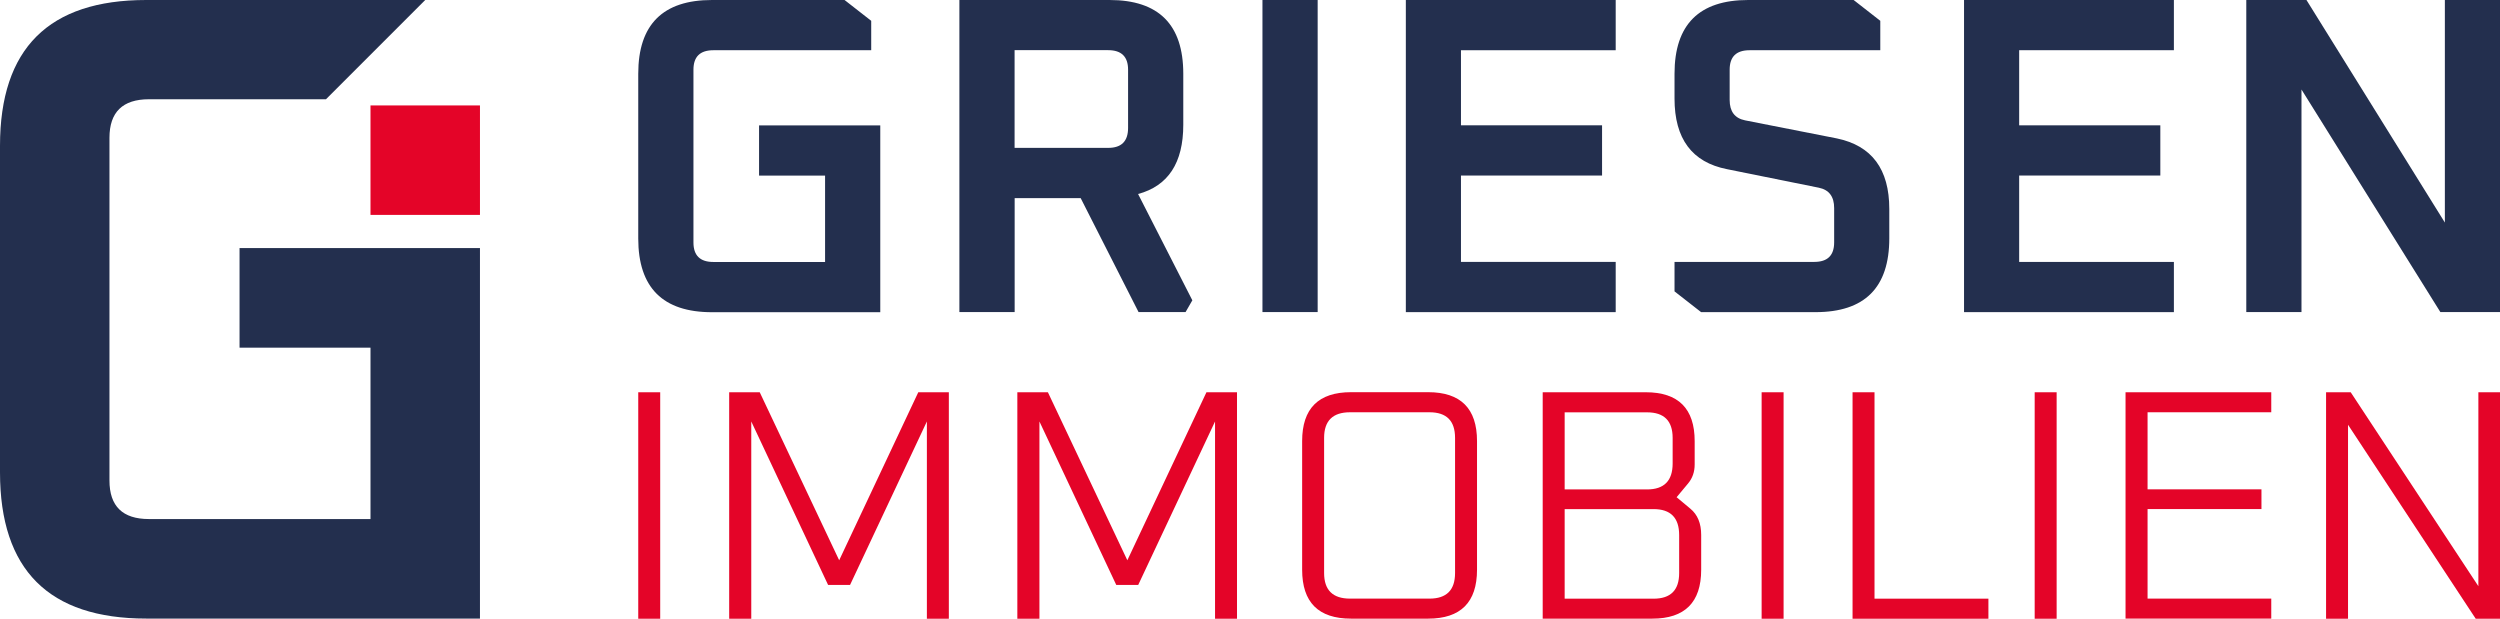
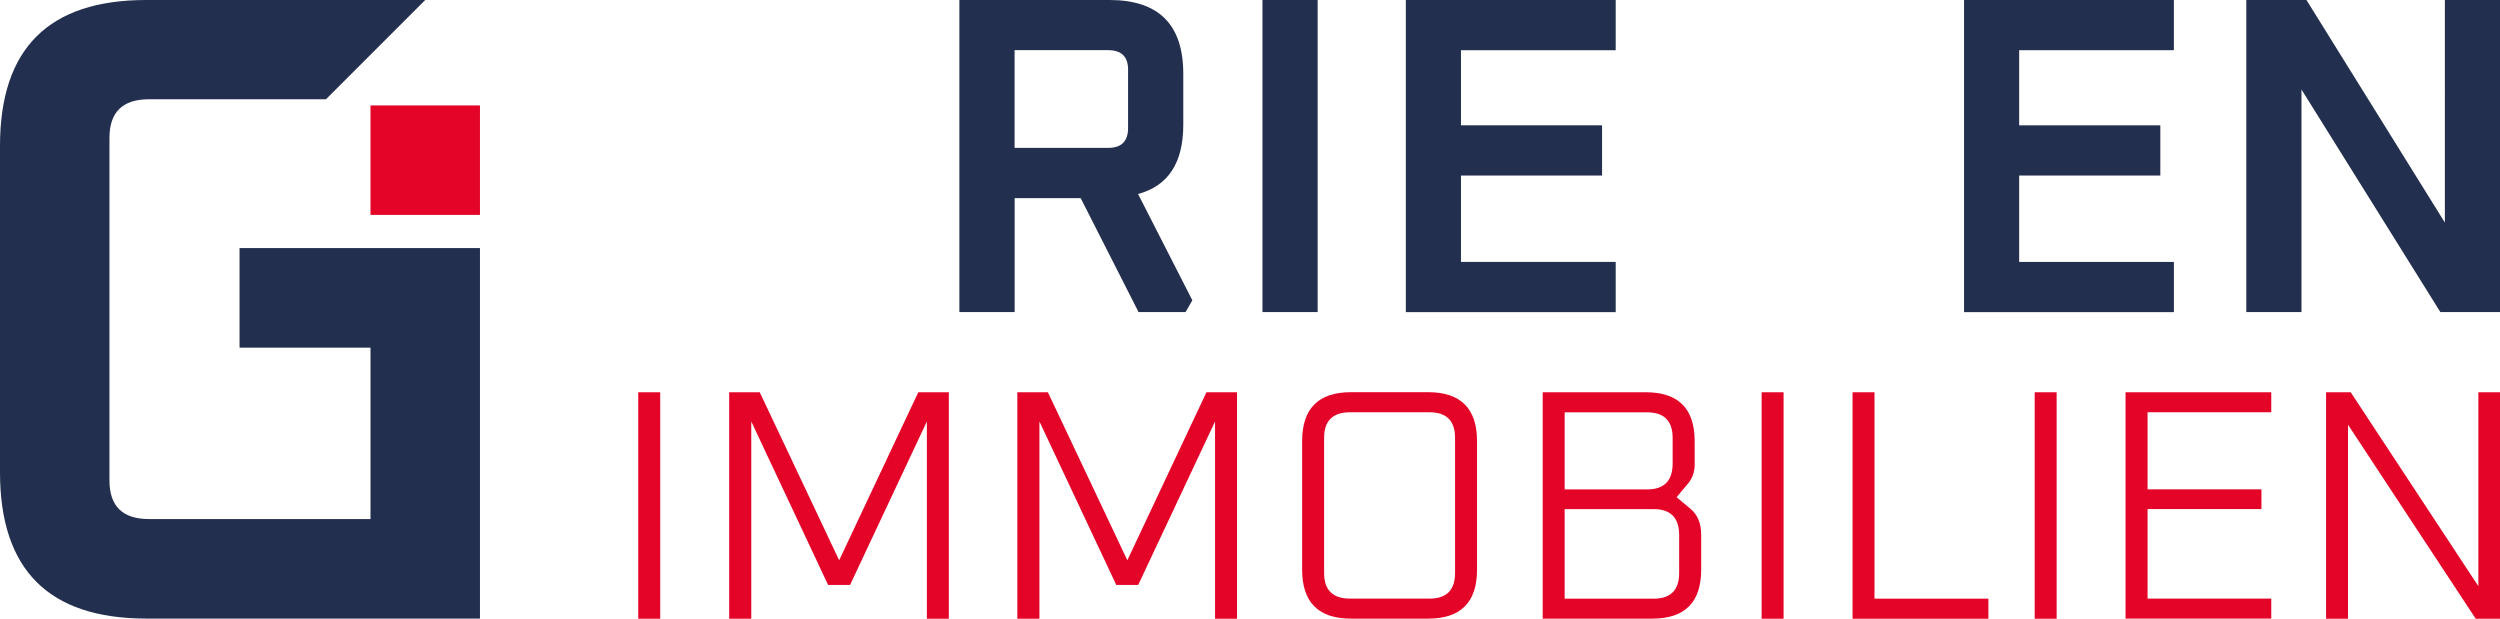
<svg xmlns="http://www.w3.org/2000/svg" id="Ebene_1" viewBox="0 0 372.27 92.13">
  <defs>
    <style>.cls-1{fill:#232f4e;}.cls-2{fill:#e40428;}</style>
  </defs>
  <g>
    <path class="cls-1" d="M0,70.35V21.72C0,7.21,7.26,0,21.78,0H63.32l-14.78,14.78H22.18c-3.92,0-5.88,1.92-5.88,5.74v51.03c0,3.83,1.96,5.74,5.88,5.74H55.17v-25.52h-19.5v-14.83h35.8v55.17H21.78c-14.52,0-21.78-7.26-21.78-21.78Z" />
    <rect class="cls-2" x="55.17" y="15.7" width="16.3" height="16.3" />
  </g>
  <g>
-     <path class="cls-1" d="M95.04,35.5V10.98c0-7.32,3.66-10.98,10.98-10.98h19.74l3.97,3.1V7.48h-23.51c-1.98,0-2.96,.97-2.96,2.9v25.73c0,1.93,.99,2.9,2.96,2.9h16.64v-12.86h-9.83v-7.48h18.05v27.82h-25.06c-7.32,0-10.98-3.66-10.98-10.98Z" />
    <path class="cls-1" d="M142.86,46.47V0h22.36c7.32,0,10.98,3.66,10.98,10.98v7.61c0,5.66-2.25,9.09-6.73,10.3l8.08,15.83-1.01,1.75h-7l-8.62-16.97h-9.83v16.97h-8.22Zm8.22-24.45h13.94c1.98,0,2.96-.99,2.96-2.96V10.37c0-1.93-.99-2.9-2.96-2.9h-13.94v14.55Z" />
    <path class="cls-1" d="M187.99,46.47V0h8.22V46.47h-8.22Z" />
    <path class="cls-1" d="M209.34,46.47V0h31.25V7.48h-23.04v11.18h21.01v7.48h-21.01v12.86h23.04v7.48h-31.25Z" />
-     <path class="cls-1" d="M249.35,43.38v-4.38h20.81c1.98,0,2.96-.97,2.96-2.9v-5.12c0-1.71-.76-2.72-2.29-3.03l-13.67-2.76c-5.21-1.03-7.81-4.53-7.81-10.51v-3.7c0-7.32,3.66-10.98,10.98-10.98h15.69l3.97,3.1V7.48h-19.47c-1.98,0-2.96,.97-2.96,2.9v4.51c0,1.71,.76,2.72,2.29,3.03l13.67,2.69c5.21,1.08,7.81,4.58,7.81,10.51v4.38c0,7.32-3.66,10.98-10.98,10.98h-17.04l-3.97-3.1Z" />
    <path class="cls-1" d="M292.46,46.47V0h31.25V7.48h-23.04v11.18h21.02v7.48h-21.02v12.86h23.04v7.48h-31.25Z" />
    <path class="cls-1" d="M334.49,46.47V0h8.96l20.61,33.14V0h8.22V46.47h-8.89l-20.68-33.14V46.47h-8.22Z" />
  </g>
  <g>
    <path class="cls-2" d="M95.04,92.13V58.41h3.27v33.72h-3.27Z" />
    <path class="cls-2" d="M108.58,92.13V58.41h4.55l11.83,25.02,11.78-25.02h4.55v33.72h-3.27v-29.37l-11.44,24.34h-3.27l-11.44-24.34v29.37h-3.27Z" />
    <path class="cls-2" d="M151.49,92.13V58.41h4.55l11.83,25.02,11.78-25.02h4.55v33.72h-3.27v-29.37l-11.44,24.34h-3.27l-11.44-24.34v29.37h-3.27Z" />
    <path class="cls-2" d="M193.9,84.84v-19.16c0-4.85,2.43-7.28,7.28-7.28h11.48c4.85,0,7.28,2.43,7.28,7.28v19.16c0,4.85-2.43,7.28-7.28,7.28h-11.48c-4.86,0-7.28-2.43-7.28-7.28Zm3.27,.49c0,2.54,1.29,3.81,3.86,3.81h11.83c2.54,0,3.81-1.27,3.81-3.81v-20.13c0-2.54-1.27-3.81-3.81-3.81h-11.83c-2.57,0-3.86,1.27-3.86,3.81v20.13Z" />
    <path class="cls-2" d="M229.72,92.13V58.41h15.35c4.85,0,7.28,2.43,7.28,7.28v3.47c0,1.11-.33,2.05-.98,2.83l-1.71,2.05,2.05,1.71c1.07,.88,1.61,2.18,1.61,3.91v5.18c0,4.85-2.43,7.28-7.28,7.28h-16.32Zm3.27-19.25h12.27c2.54,0,3.81-1.29,3.81-3.86v-3.81c0-2.54-1.27-3.81-3.81-3.81h-12.27v11.48Zm0,16.27h13.24c2.54,0,3.81-1.27,3.81-3.81v-5.67c0-2.57-1.27-3.86-3.81-3.86h-13.24v13.34Z" />
    <path class="cls-2" d="M262.32,92.13V58.41h3.27v33.72h-3.27Z" />
    <path class="cls-2" d="M275.86,92.13V58.41h3.27v30.74h16.96v2.98h-20.23Z" />
    <path class="cls-2" d="M302.98,92.13V58.41h3.27v33.72h-3.27Z" />
    <path class="cls-2" d="M316.51,92.13V58.41h21.7v2.98h-18.42v11.48h16.96v2.93h-16.96v13.34h18.42v2.98h-21.7Z" />
    <path class="cls-2" d="M346.37,92.13V58.41h3.67l19.01,28.88v-28.88h3.22v33.72h-3.62l-19.01-28.88v28.88h-3.27Z" />
  </g>
  <animateTransform attributeName="transform" type="translate" dur="2s" from="-500 0" to="0 0" />
</svg>